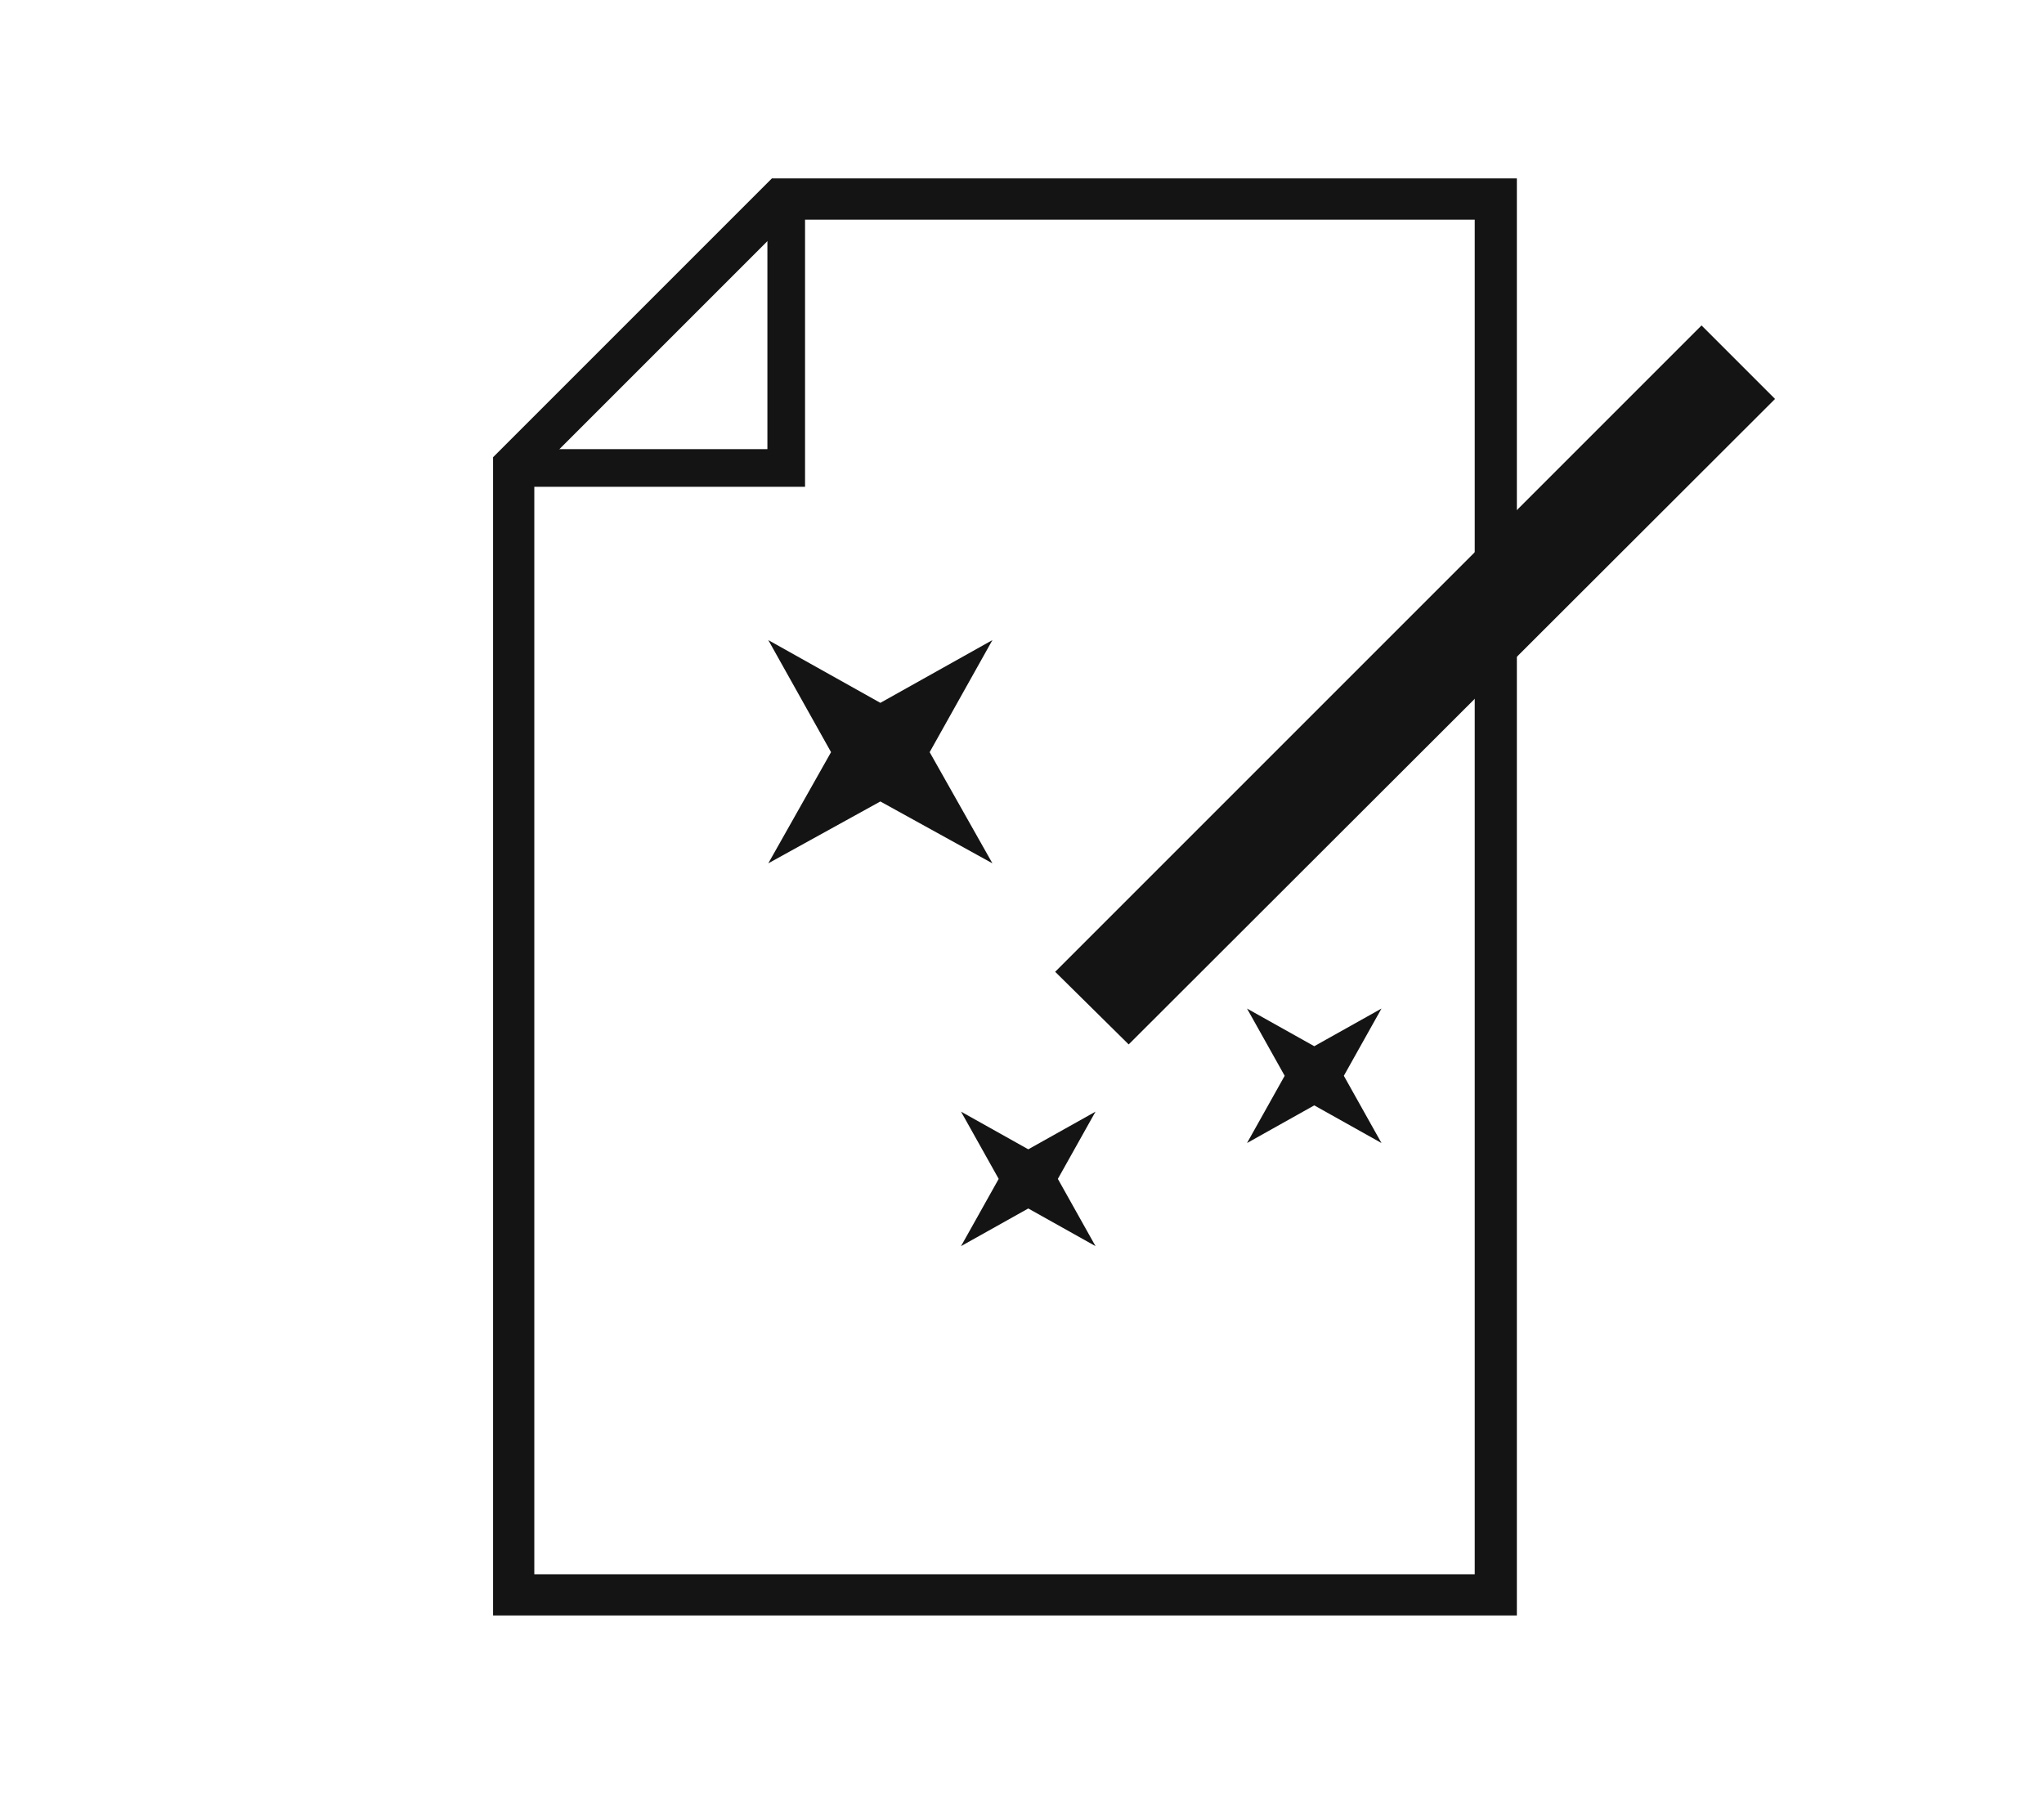
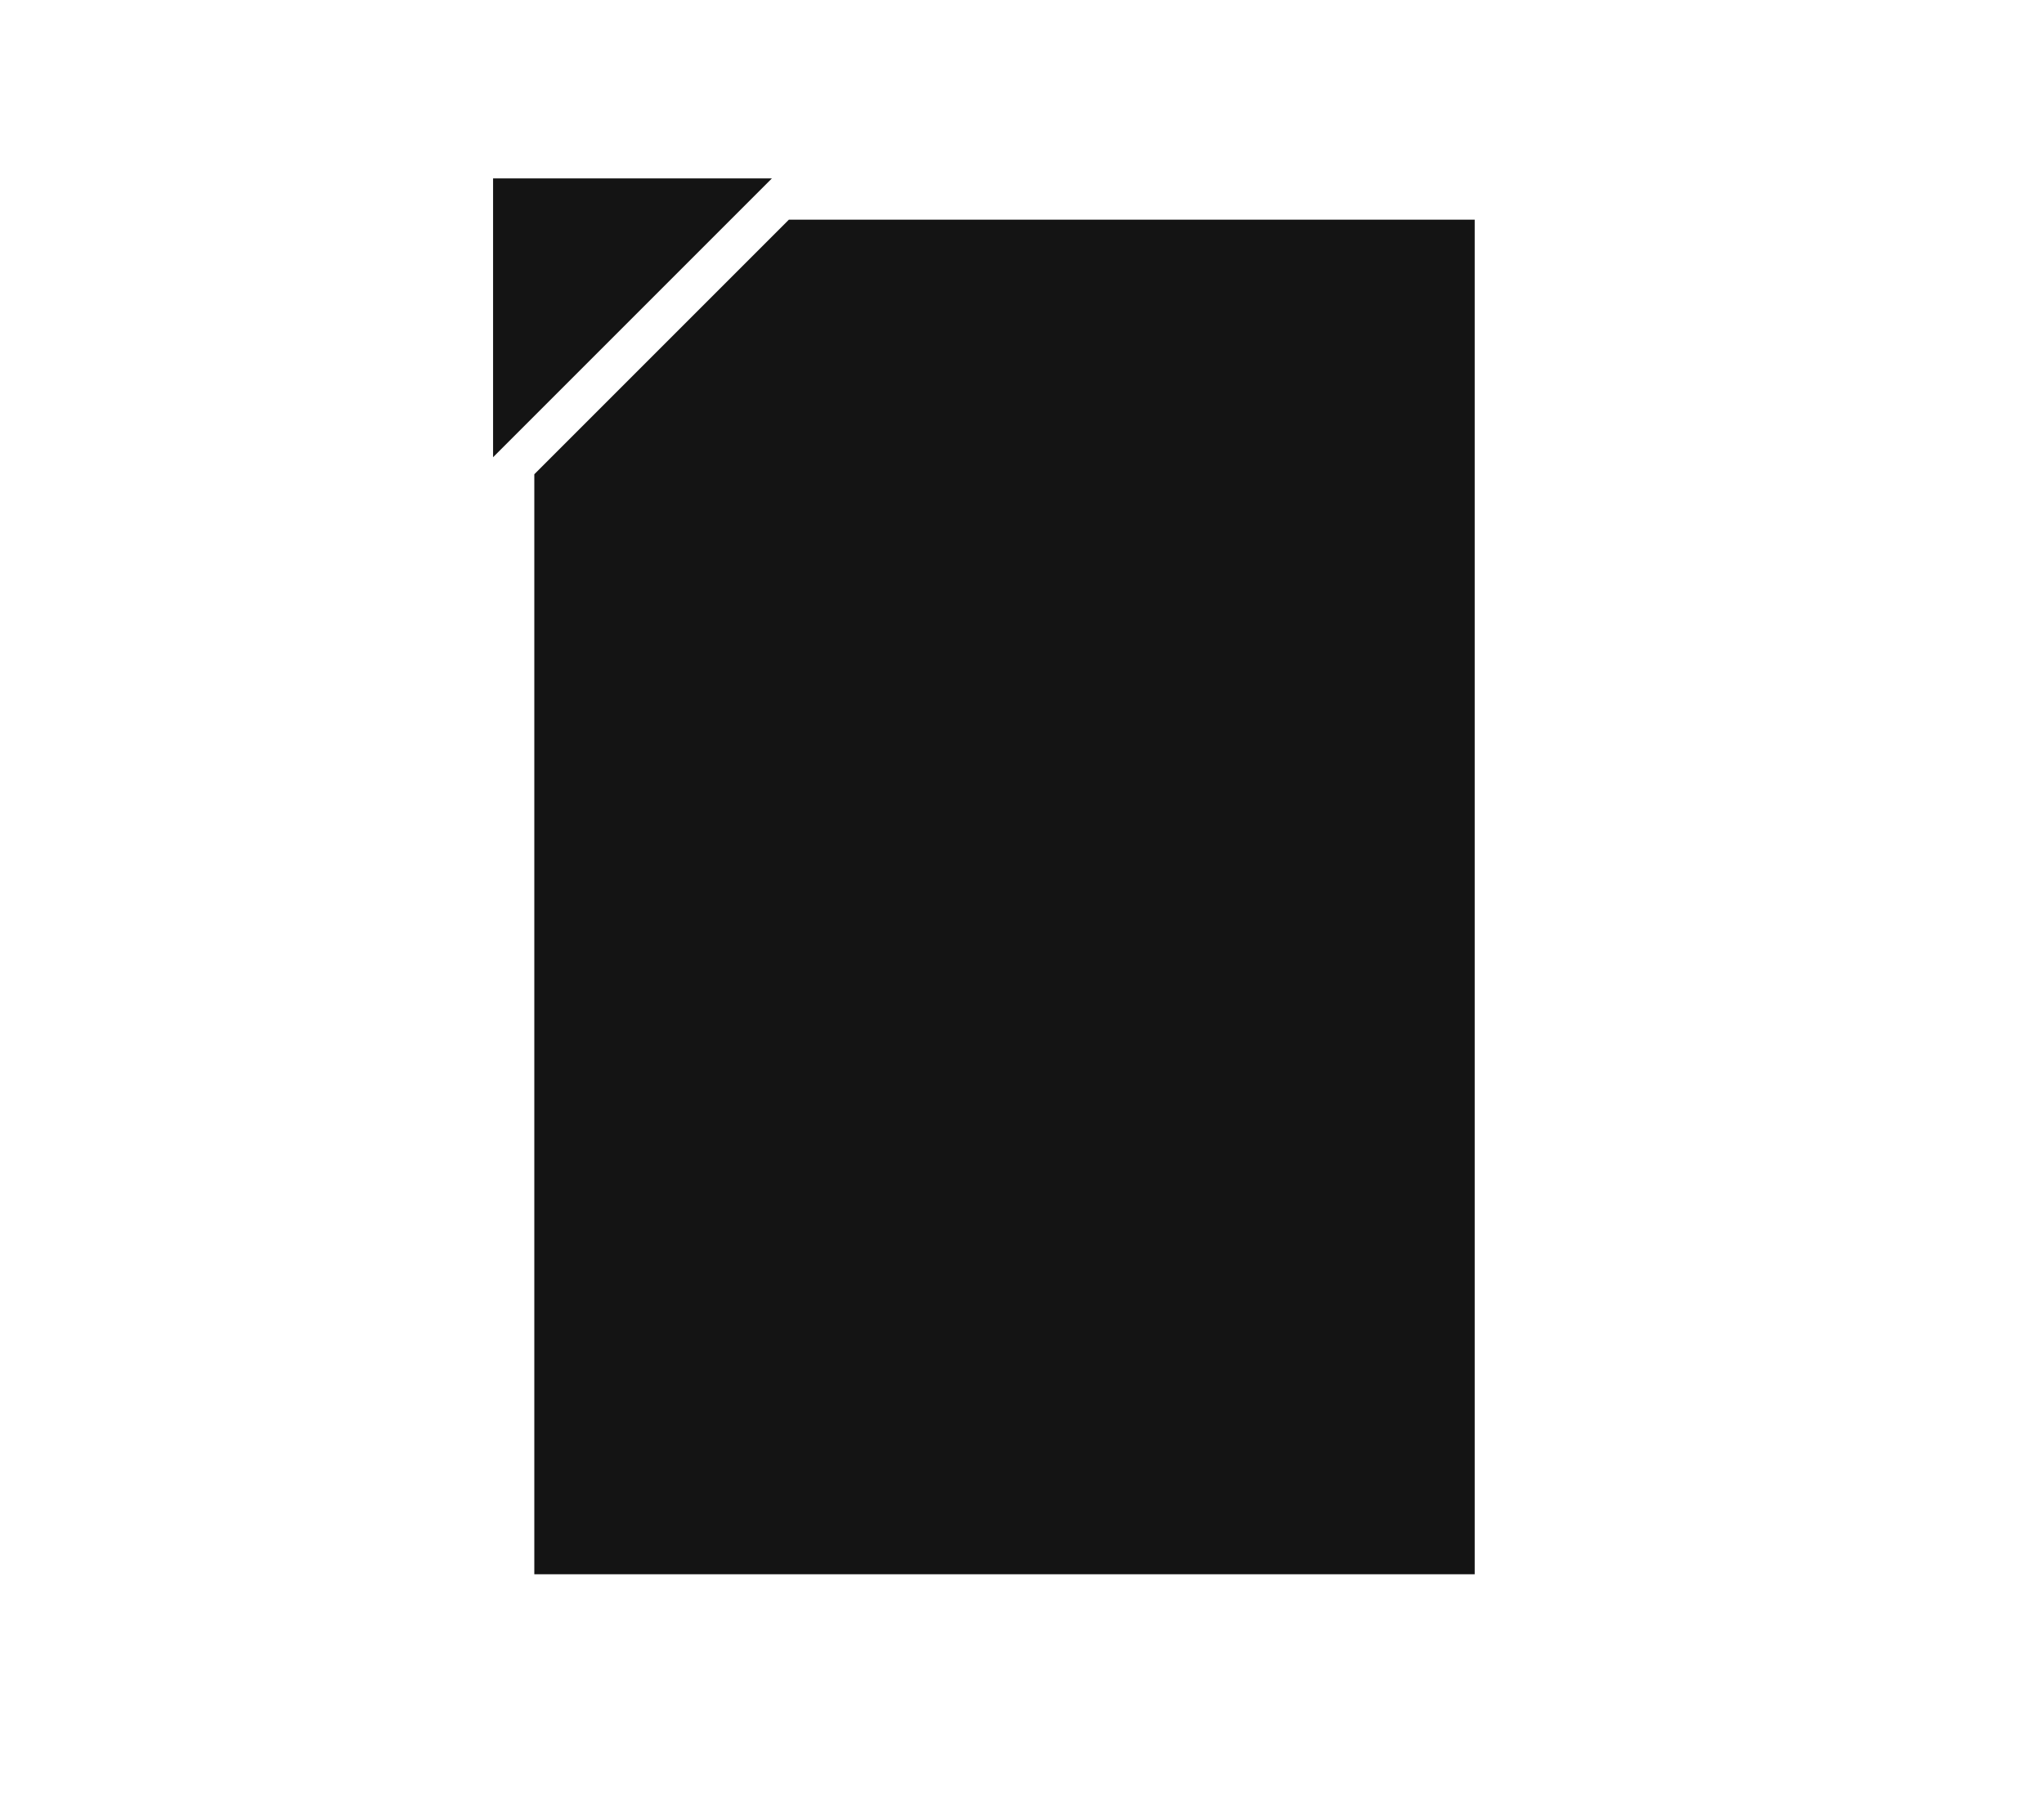
<svg xmlns="http://www.w3.org/2000/svg" xmlns:xlink="http://www.w3.org/1999/xlink" version="1.1" id="Layer_1" x="0px" y="0px" viewBox="0 0 228 200" style="enable-background:new 0 0 228 200;" xml:space="preserve">
  <style type="text/css">
	.st0{fill:#141414;}
	.st1{clip-path:url(#SVGID_2_);fill:#141414;}
</style>
-   <polygon class="st0" points="117.7,108.4 125.9,116.5 125.9,116.5 198,44.5 189.8,36.3 " />
-   <path class="st0" d="M59.6,52.9L88,24.5h76.5v151.1H59.6V52.9z M86.1,19.9L55,51v129.2h114.2V19.9H86.1z" />
+   <path class="st0" d="M59.6,52.9L88,24.5h76.5v151.1H59.6V52.9z M86.1,19.9L55,51v129.2V19.9H86.1z" />
  <g>
    <defs>
      <rect id="SVGID_1_" x="55" y="19.9" width="143" height="160.3" />
    </defs>
    <clipPath id="SVGID_2_">
      <use xlink:href="#SVGID_1_" style="overflow:visible;" />
    </clipPath>
-     <polygon class="st1" points="89.8,54.3 56.1,54.3 56.1,50.1 85.6,50.1 85.6,20.6 89.8,20.6  " />
  </g>
-   <polygon class="st0" points="98.2,78.4 110.7,71.4 103.7,83.9 110.7,96.3 98.2,89.4 85.7,96.3 92.7,83.9 85.7,71.4 " />
  <polygon class="st0" points="114.7,128.2 122.2,124 118,131.5 122.2,139 114.7,134.8 107.2,139 111.4,131.5 107.2,124 " />
  <polygon class="st0" points="146.6,116.7 154.1,112.5 149.9,120 154.1,127.5 146.6,123.3 139.1,127.5 143.3,120 139.1,112.5 " />
</svg>